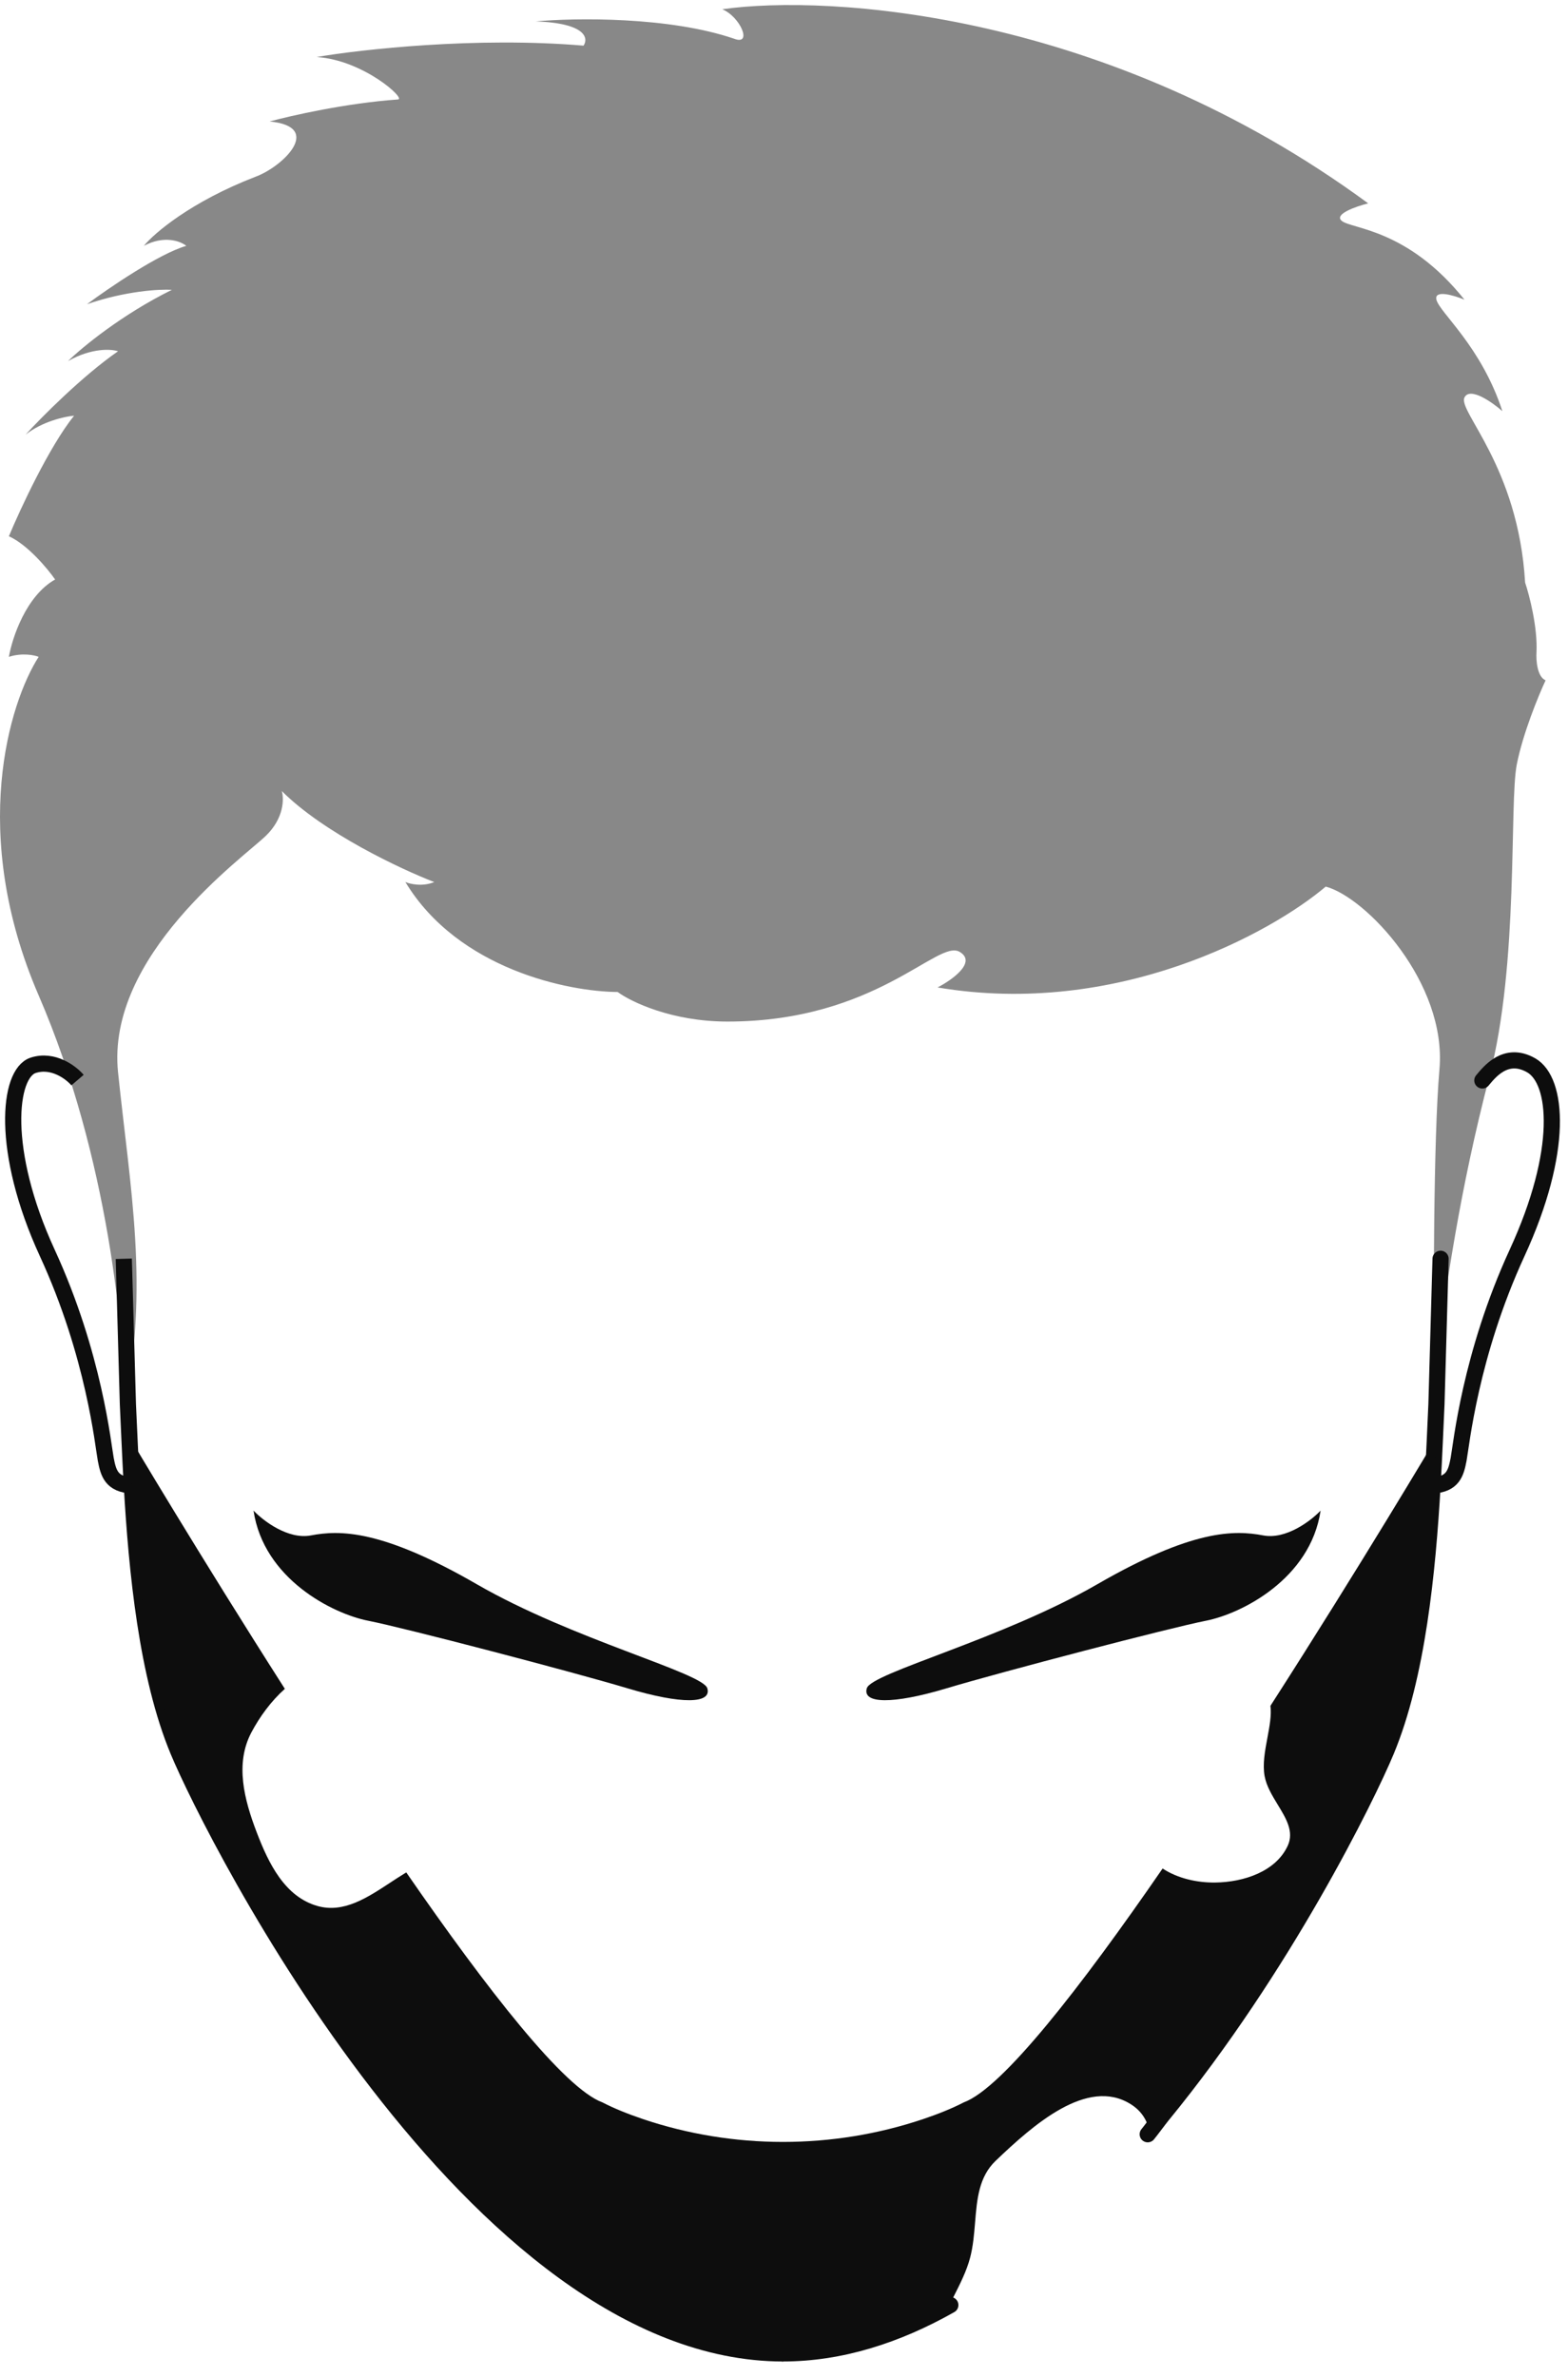
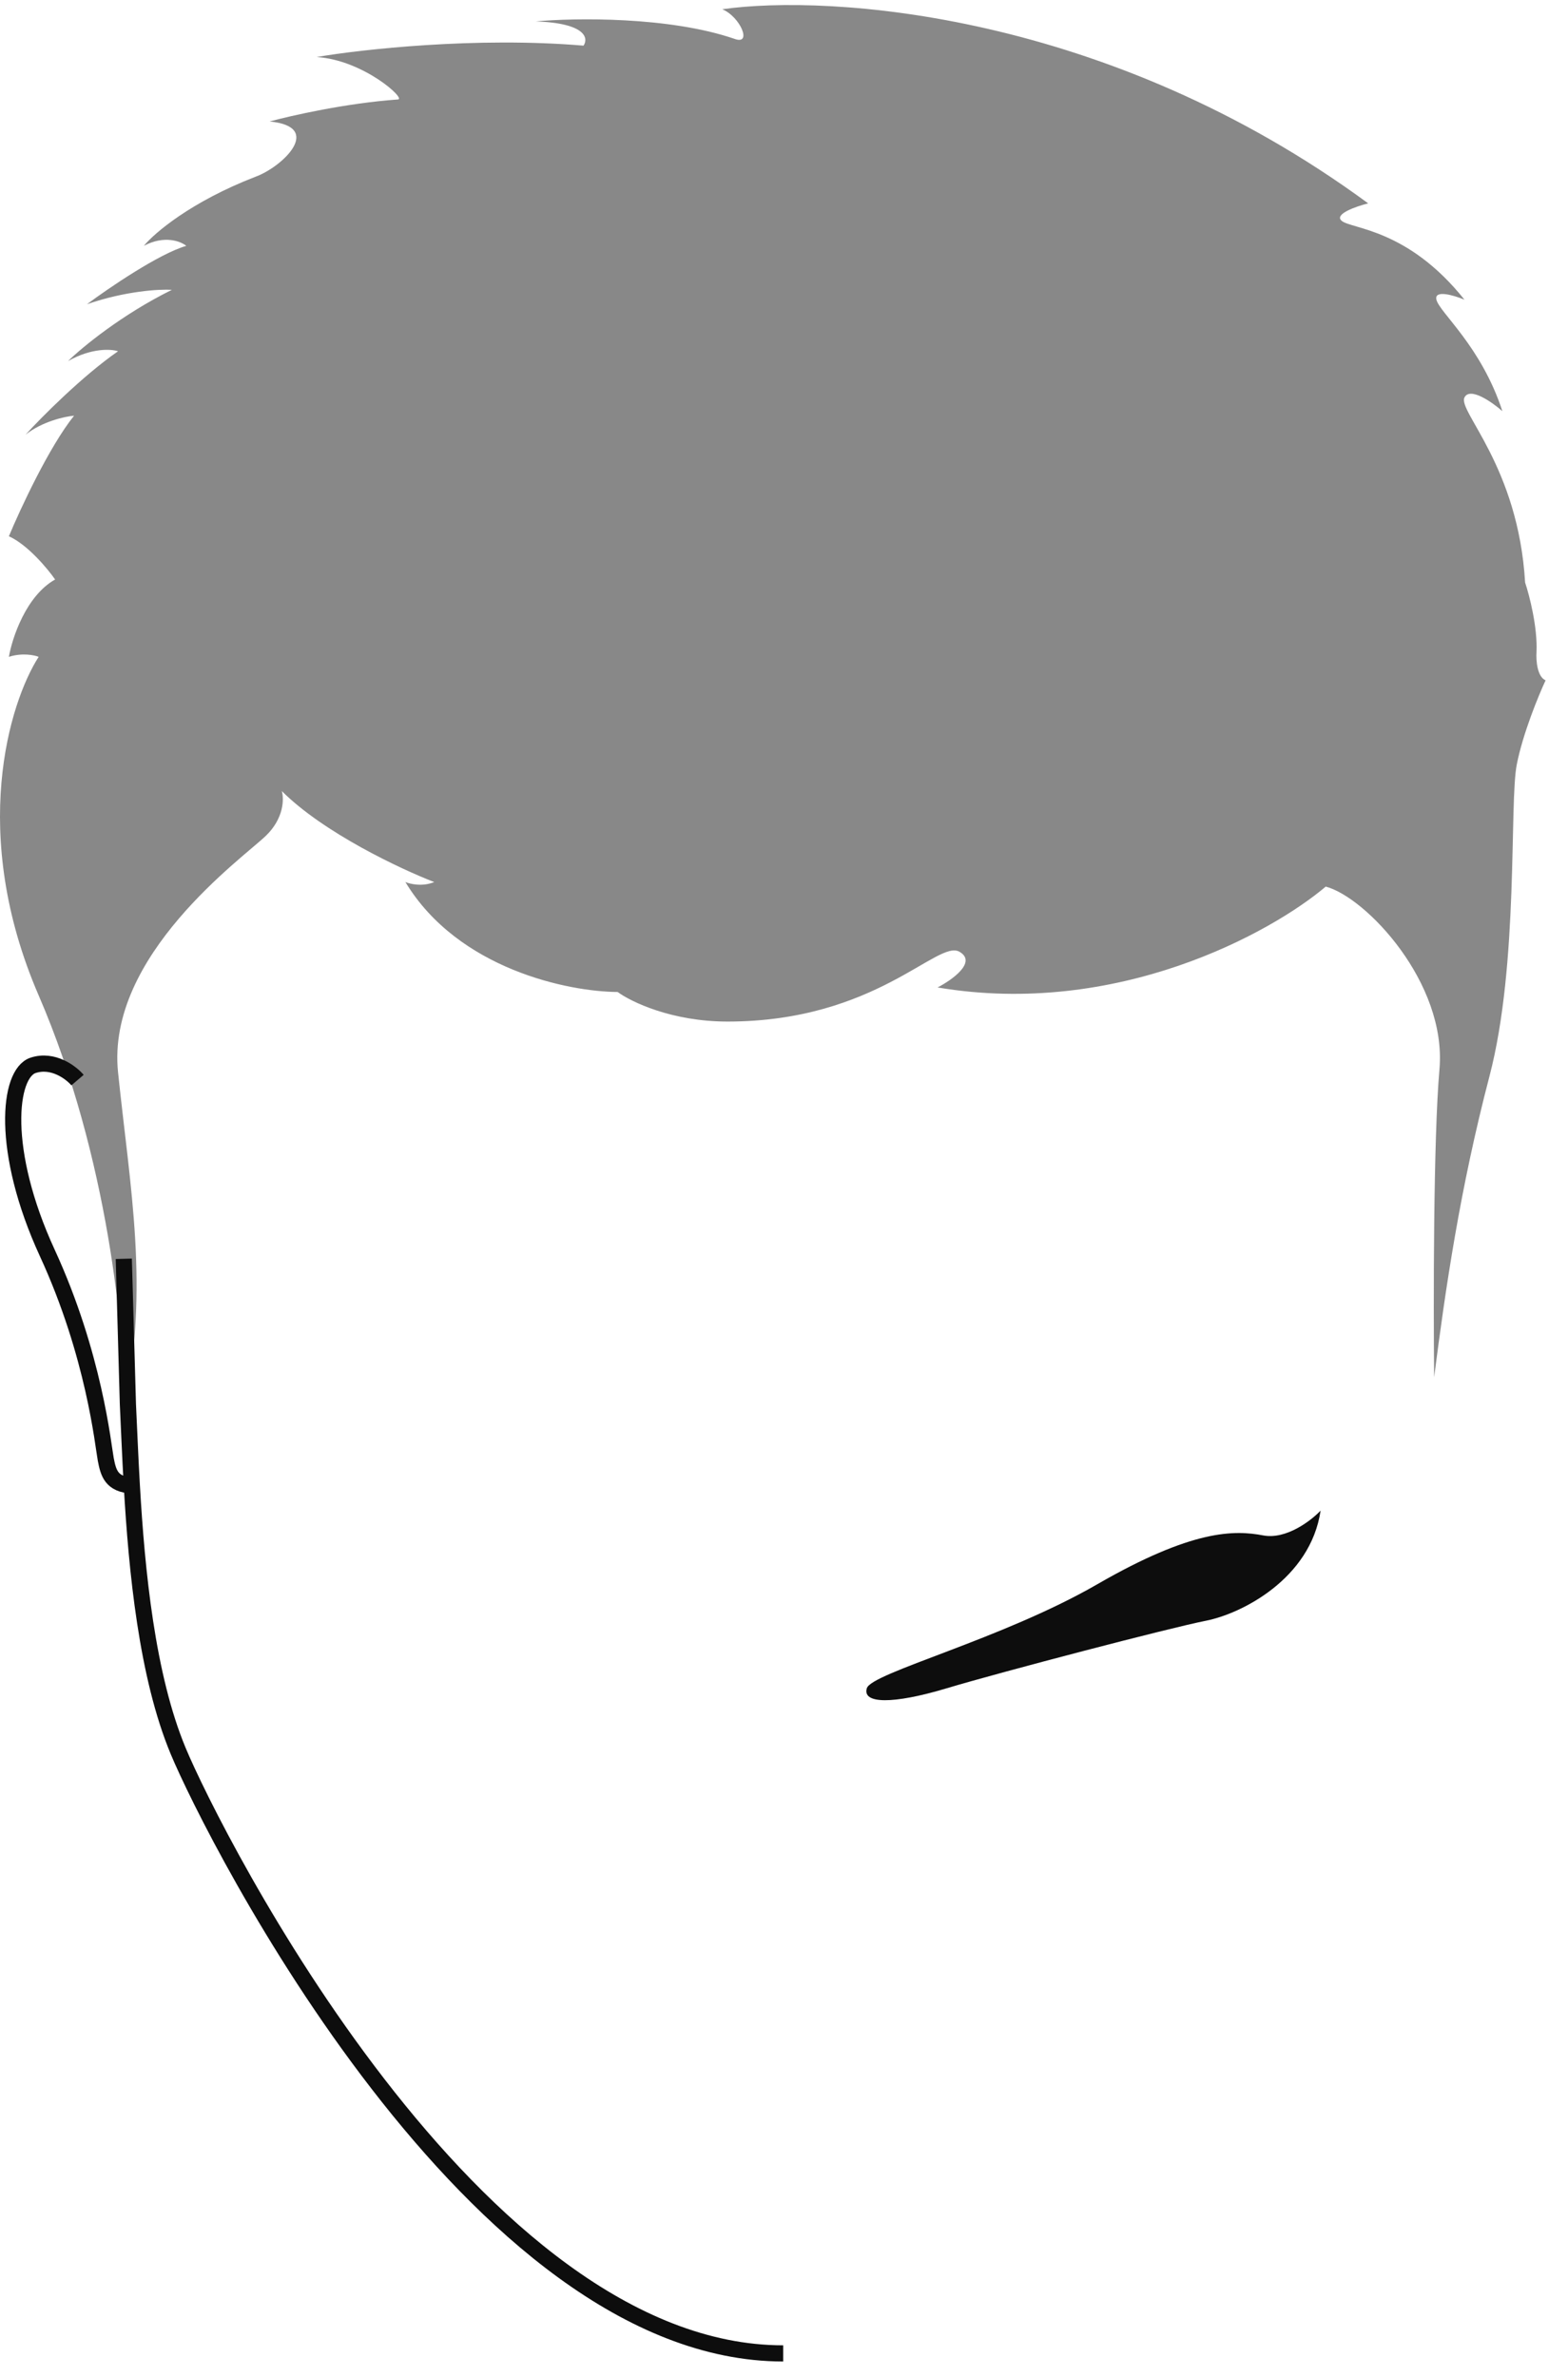
<svg xmlns="http://www.w3.org/2000/svg" width="97" height="147" viewBox="0 0 97 147" fill="none">
  <path d="M2.392 61.564C6.724 71.577 7.727 82.745 7.687 87.077C9.244 79.596 8.053 73.547 7.303 66.325C6.553 59.102 15.041 53.052 16.448 51.692C17.574 50.604 17.574 49.394 17.433 48.925C20.022 51.514 24.796 53.756 26.86 54.553C26.147 54.853 25.375 54.678 25.078 54.553C28.342 59.956 35.192 61.338 38.209 61.353C39.038 61.963 41.558 63.182 45.01 63.182C54.202 63.182 58.001 58.07 59.361 58.868C60.449 59.505 58.907 60.603 58.001 61.072C69.106 62.948 78.636 57.695 82.013 54.834C84.499 55.491 89.517 60.79 89.048 66.137C88.672 70.414 88.672 80.613 88.719 85.178C89.423 79.691 90.314 73.547 92.143 66.559C93.972 59.571 93.362 49.675 93.831 47.284C94.207 45.37 95.176 43.016 95.614 42.078C95.088 41.853 95.019 40.827 95.051 40.343C95.126 38.804 94.613 36.825 94.347 36.028C93.925 28.852 90.173 25.429 90.595 24.584C90.933 23.909 92.299 24.866 92.94 25.429C91.627 21.395 89.048 19.332 88.86 18.535C88.71 17.897 89.954 18.269 90.595 18.535C87.078 14.126 83.607 14.173 82.998 13.657C82.51 13.244 83.889 12.766 84.639 12.578C68.506 0.722 51.279 -0.366 44.681 0.572C45.807 1.041 46.557 2.823 45.432 2.401C41.38 1.013 35.552 1.104 33.144 1.323C36.258 1.435 36.411 2.37 36.099 2.823C29.458 2.261 22.326 3.058 19.59 3.527C22.498 3.715 25.171 6.153 24.609 6.153C21.419 6.378 17.996 7.154 16.683 7.513C20.059 7.842 17.48 10.327 15.792 10.937C11.815 12.475 9.538 14.423 8.898 15.205C10.173 14.529 11.18 14.923 11.524 15.205C9.836 15.693 6.725 17.816 5.38 18.816C7.771 17.991 9.878 17.878 10.633 17.925C7.519 19.463 5.052 21.505 4.208 22.333C5.66 21.508 6.876 21.583 7.303 21.724C5.089 23.262 2.566 25.804 1.581 26.883C2.632 26.057 4.02 25.757 4.583 25.71C3.045 27.623 1.253 31.479 0.55 33.167C1.713 33.692 2.941 35.168 3.41 35.84C1.609 36.853 0.753 39.452 0.55 40.624C1.375 40.362 2.122 40.515 2.392 40.624C0.587 43.432 -1.94 51.551 2.392 61.564Z" fill="#888888" />
  <path d="M48.45 145.554C29.339 145.554 13.214 113.557 11.023 108.297C9.088 103.654 8.458 97.156 8.155 91.877M7.658 77.853L7.912 86.849C7.981 88.279 8.047 90.001 8.155 91.877M4.796 66.802C4.394 66.331 3.282 65.488 2.052 65.888C0.513 66.386 0.013 71.168 2.924 77.489C5.835 83.81 6.376 89.382 6.542 90.255C6.708 91.128 6.899 91.795 8.155 91.877" stroke="#0D0D0D" />
-   <path d="M48.432 145.553C52.017 145.553 55.493 144.428 58.789 142.564M89.117 77.853L88.862 86.849C88.794 88.279 88.728 90.001 88.62 91.877M91.701 66.824C92.103 66.353 93.128 64.975 94.723 65.888C96.368 66.828 96.761 71.169 93.851 77.489C90.94 83.81 90.399 89.382 90.233 90.255C90.067 91.128 89.876 91.795 88.62 91.877M88.62 91.877C88.317 97.156 87.687 103.654 85.752 108.297C84.574 111.125 79.4 121.68 71.897 130.837C71.716 131.059 71.184 131.78 71 132" stroke="#0D0D0D" stroke-linecap="round" />
-   <path d="M19.234 94.963C17.814 95.232 16.275 94.052 15.684 93.428C16.308 97.651 20.578 99.81 22.785 100.242C24.993 100.674 35.454 103.409 38.813 104.417C42.172 105.425 44.044 105.377 43.756 104.417C43.468 103.457 35.406 101.394 29.504 97.987C23.601 94.579 21.01 94.627 19.234 94.963Z" fill="#0D0D0D" />
  <path d="M78.144 94.963C79.565 95.232 81.103 94.052 81.695 93.428C81.071 97.651 76.801 99.81 74.593 100.242C72.386 100.674 61.925 103.409 58.566 104.417C55.206 105.425 53.335 105.377 53.623 104.417C53.911 103.457 61.973 101.394 67.875 97.987C73.778 94.579 76.369 94.627 78.144 94.963Z" fill="#0D0D0D" />
-   <path fill-rule="evenodd" clip-rule="evenodd" d="M37.266 130.028C38.002 130.41 38.864 130.754 39.777 131.062C45.366 132.945 51.507 132.945 57.097 131.065C58.015 130.757 58.882 130.411 59.621 130.028C62.004 129.157 66.852 122.921 71.922 115.563C72.848 116.177 74.054 116.446 75.184 116.431C76.947 116.407 78.922 115.753 79.66 114.16C80.064 113.289 79.564 112.47 79.042 111.613L79.042 111.613C78.699 111.05 78.346 110.471 78.232 109.85C78.098 109.116 78.254 108.283 78.405 107.477C78.537 106.771 78.666 106.085 78.592 105.503C84.217 96.746 88.799 89.016 88.799 89.016C88.961 96.569 86.95 106.665 85.641 108.811C81.268 118.47 75.72 125.858 75.72 125.858C74.182 128.117 72.645 130.123 71.129 131.902C70.994 131.188 70.65 130.58 69.95 130.14C67.256 128.445 63.887 131.451 61.592 133.642C60.551 134.637 60.438 136.019 60.321 137.449C60.261 138.176 60.2 138.917 60.016 139.625C59.801 140.45 59.392 141.257 58.989 142.051C58.934 142.159 58.88 142.267 58.826 142.374C53.919 145.116 50.102 145.641 48.437 145.627C45.108 145.655 33.198 143.531 21.167 125.858C21.167 125.858 15.619 118.47 11.246 108.811C9.937 106.665 7.926 96.569 8.087 89.016C8.087 89.016 12.309 96.137 17.621 104.452C16.771 105.21 16.063 106.18 15.55 107.15C14.527 109.082 15.104 111.295 15.882 113.33C16.616 115.25 17.62 117.318 19.653 117.886C21.254 118.334 22.707 117.38 24.126 116.448L24.126 116.448L24.126 116.448C24.422 116.254 24.715 116.061 25.009 115.882C25.05 115.857 25.091 115.832 25.133 115.807C30.142 123.058 34.909 129.167 37.266 130.028Z" fill="#0D0D0D" />
</svg>